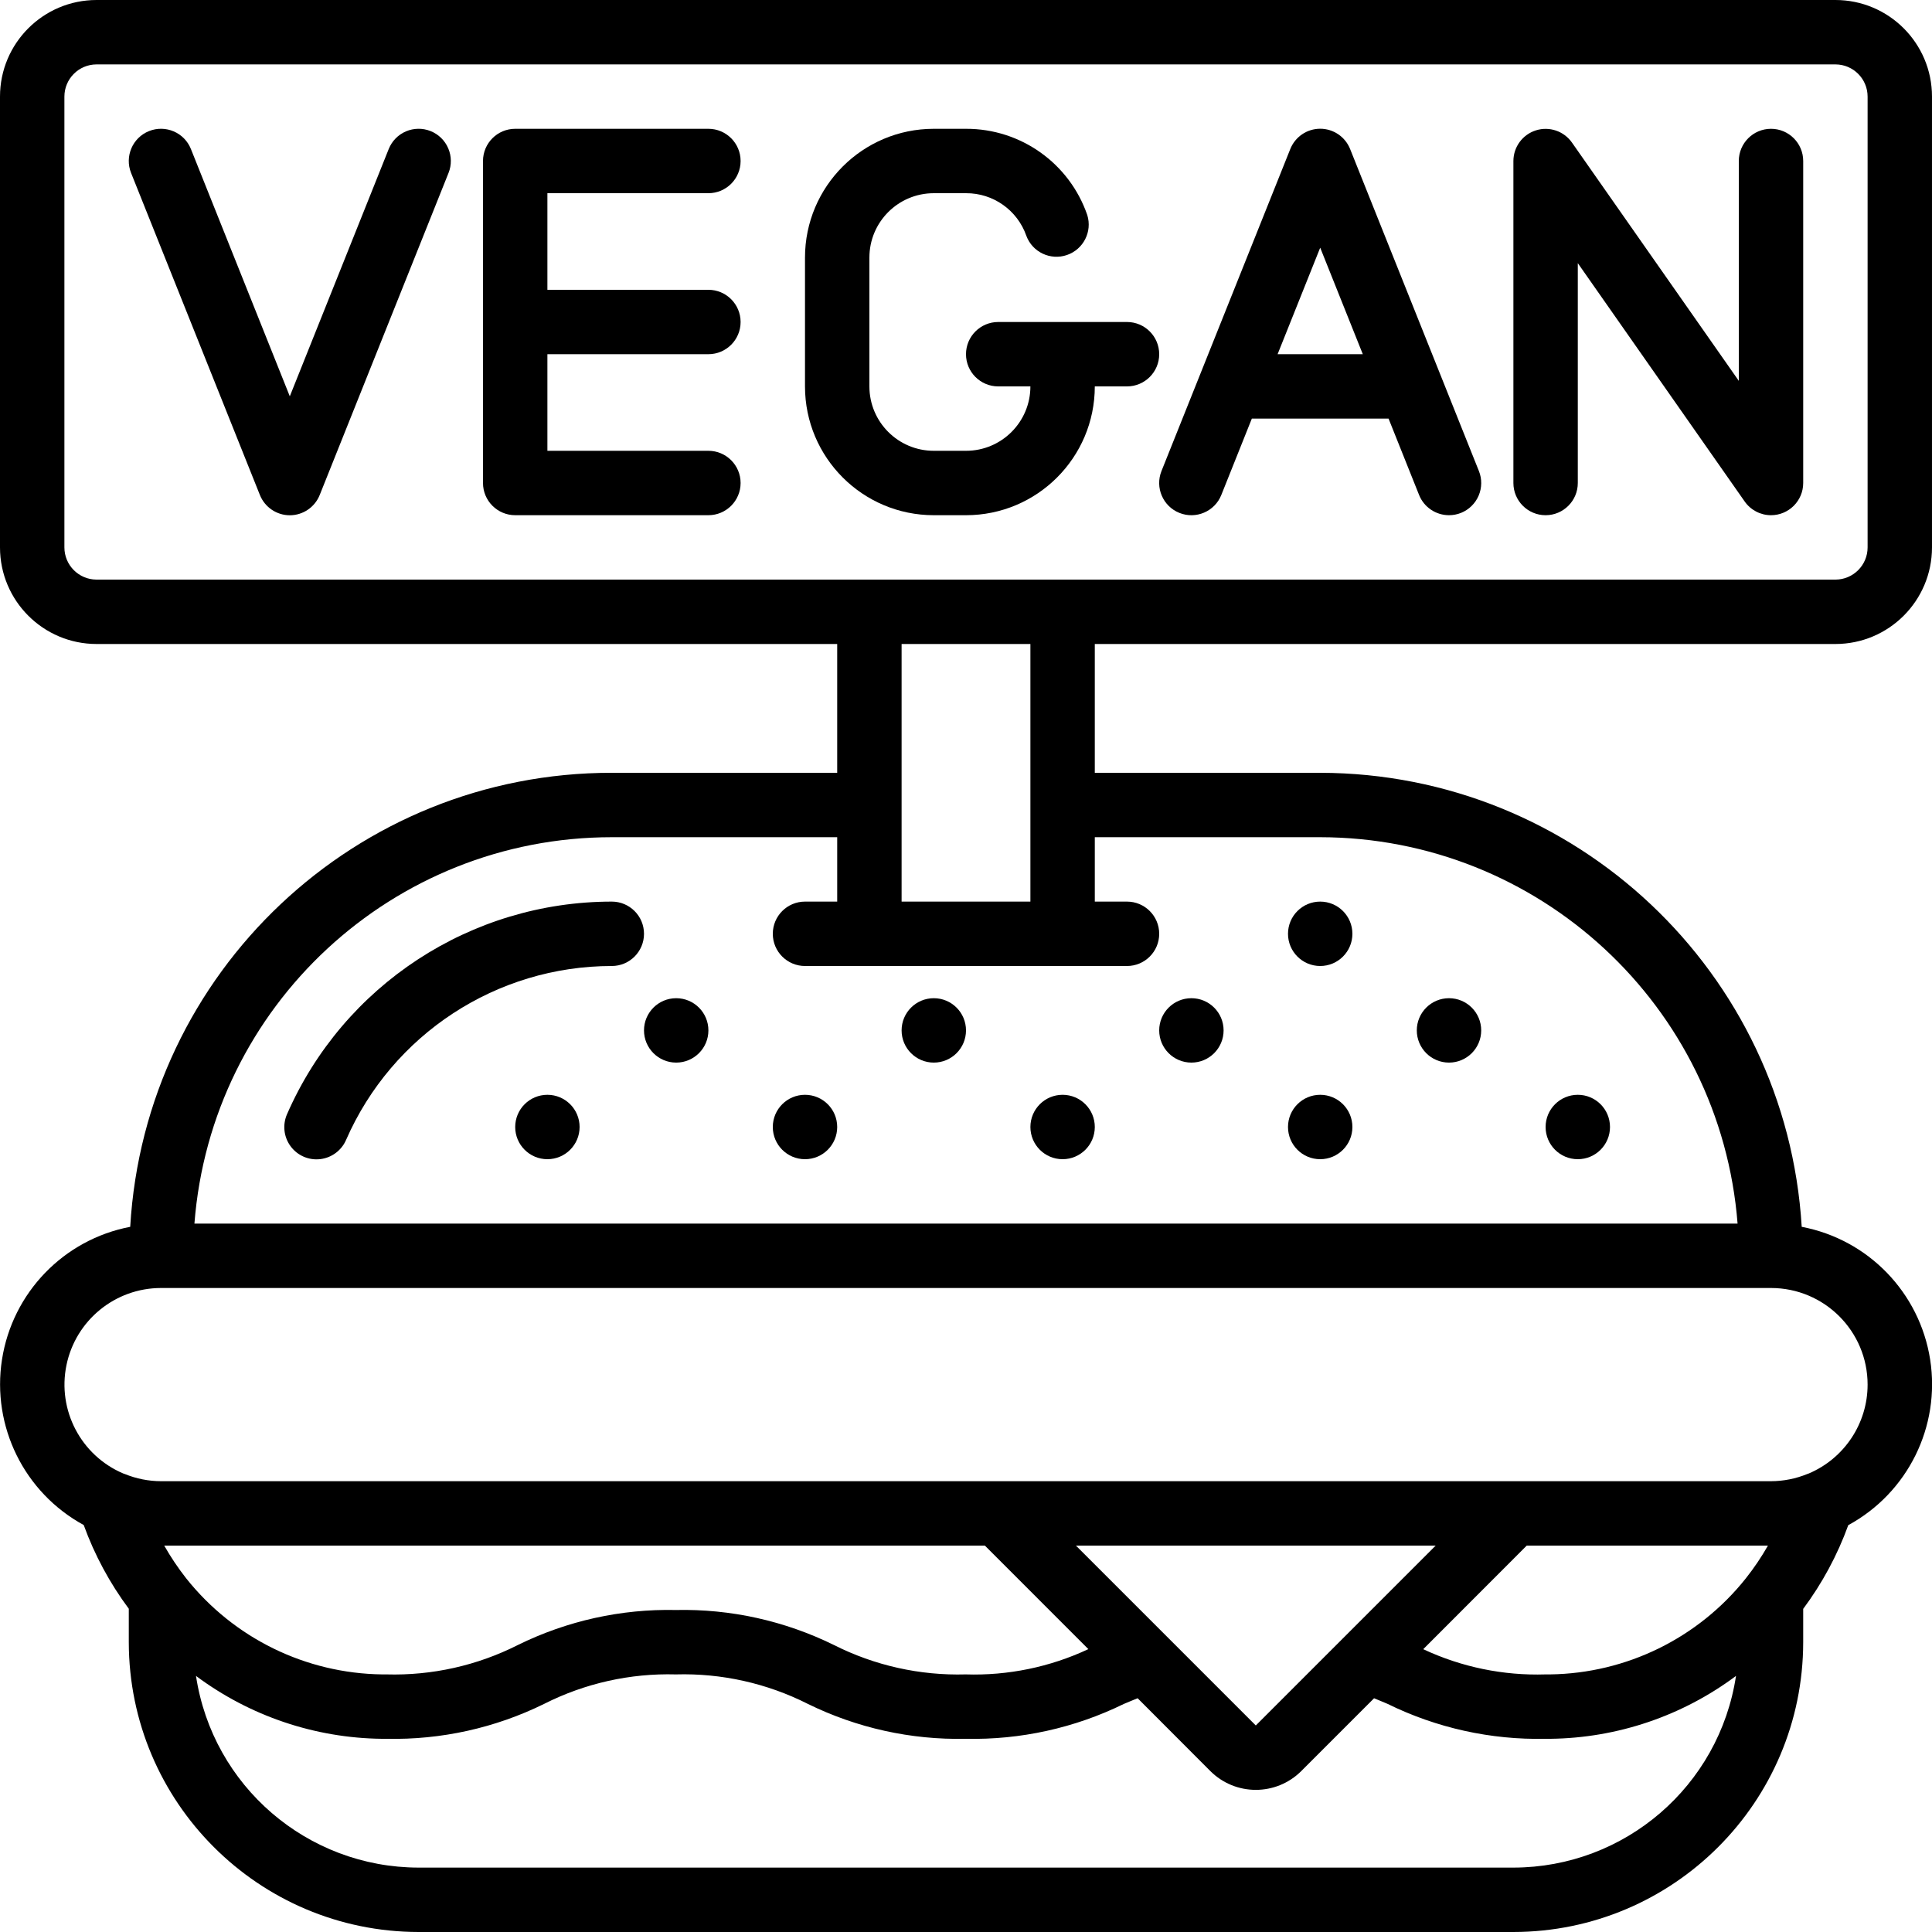
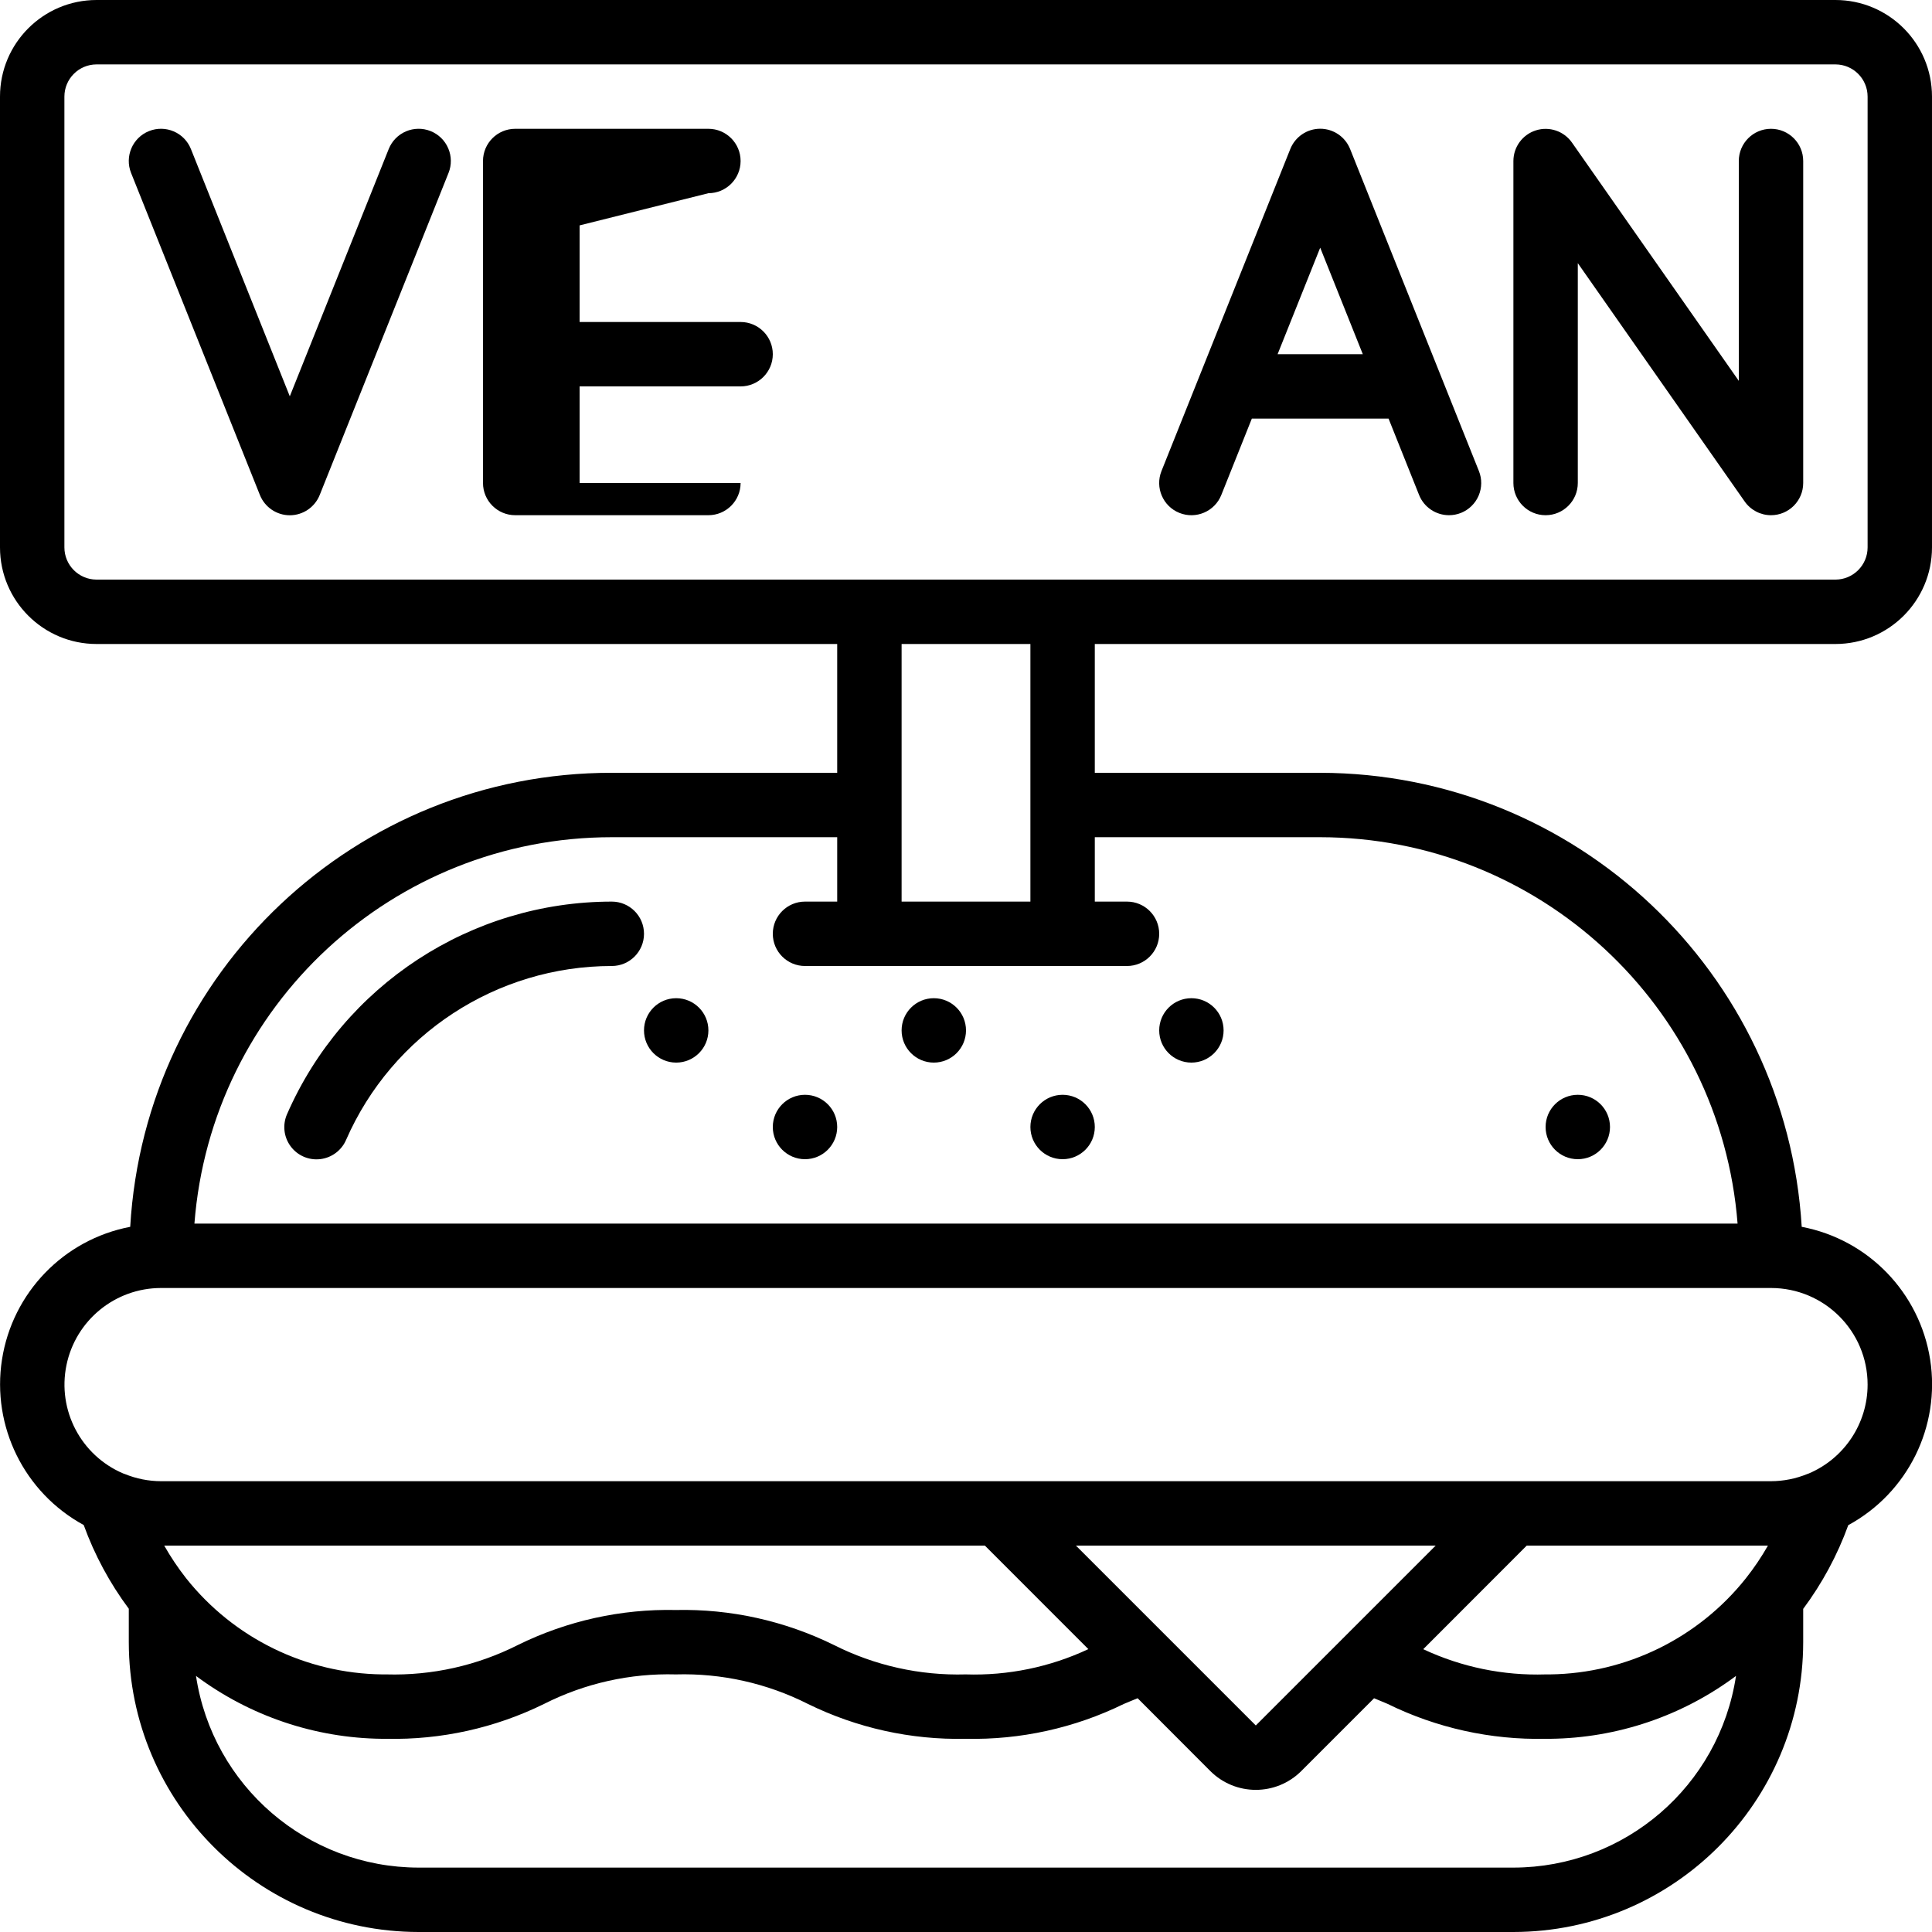
<svg xmlns="http://www.w3.org/2000/svg" height="512" viewBox="0 0 60 60" width="512">
  <g id="Page-1" fill="none" fill-rule="evenodd">
    <g id="025---Vegan-Burger" fill="rgb(0,0,0)" fill-rule="nonzero">
      <path id="Shape" d="m13.372 4.071c-.246-.099-.522-.095-.765.009-.244.104-.436.301-.535.548l-3.072 7.68-3.071-7.68c-.205-.513-.788-.762-1.301-.557-.513.205-.762.788-.557 1.301l4 10c.152.38.52.63.929.63s.777-.25.929-.63l4-10c.099-.246.096-.522-.009-.766-.104-.244-.302-.437-.548-.535z" />
-       <path id="Shape" d="m22 6c.552 0 1-.448 1-1s-.448-1-1-1h-6c-.552 0-1 .448-1 1v10c0 .552.448 1 1 1h6c.552 0 1-.448 1-1s-.448-1-1-1h-5v-3h5c.552 0 1-.448 1-1 0-.552-.448-1-1-1h-5v-3z" />
-       <path id="Shape" d="m35 10h-4c-.552 0-1 .448-1 1s.448 1 1 1h1c0 1.105-.895 2-2 2h-1c-1.105 0-2-.895-2-2v-4c0-1.105.895-2 2-2h1c.843-.005 1.596.527 1.874 1.323.189.508.748.772 1.26.597s.793-.726.632-1.243c-.554-1.606-2.067-2.682-3.766-2.677h-1c-2.209 0-4 1.791-4 4v4c0 2.209 1.791 4 4 4h1c2.209 0 4-1.791 4-4h1c.552 0 1-.448 1-1s-.448-1-1-1z" />
+       <path id="Shape" d="m22 6c.552 0 1-.448 1-1s-.448-1-1-1h-6c-.552 0-1 .448-1 1v10c0 .552.448 1 1 1h6c.552 0 1-.448 1-1h-5v-3h5c.552 0 1-.448 1-1 0-.552-.448-1-1-1h-5v-3z" />
      <path id="Shape" d="m41.929 4.628c-.152-.38-.52-.63-.929-.63s-.777.25-.929.63l-4 10c-.205.513.044 1.096.557 1.301.513.205 1.096-.044 1.301-.557l.948-2.372h4.246l.948 2.372c.152.38.52.628.929.628.127-0.0.254-.024.372-.071.246-.099.443-.291.548-.535.104-.244.108-.519.009-.765zm-2.252 6.372 1.323-3.308 1.323 3.308z" />
      <path id="Shape" d="m55 4c-.552 0-1 .448-1 1v6.828l-5.181-7.4c-.25-.357-.703-.511-1.119-.38s-.699.516-.7.952v10c0 .552.448 1 1 1s1-.448 1-1v-6.828l5.181 7.4c.187.268.492.428.819.428.552 0 1-.448 1-1v-10c0-.552-.448-1-1-1z" />
      <path id="Shape" d="m57 0h-54c-1.657 0-3 1.343-3 3v14c0 1.657 1.343 3 3 3h23v4h-7c-7.934-.006-14.495 6.179-14.956 14.1-2.065.395-3.658 2.045-3.982 4.122-.324 2.077.692 4.134 2.538 5.139.337.93.809 1.806 1.4 2.6v1.039c.006 4.968 4.032 8.994 9 9h34c4.968-.006 8.994-4.032 9-9v-1.035c.591-.794 1.063-1.67 1.4-2.6 1.849-1.004 2.867-3.063 2.543-5.142-.325-2.079-1.921-3.73-3.989-4.123-.479-7.912-7.028-14.087-14.954-14.1h-7v-4h23c1.657 0 3-1.343 3-3v-14c0-1.657-1.343-3-3-3zm-26.414 48 3.214 3.215c-1.191.558-2.496.827-3.81.785-1.419.04-2.826-.274-4.094-.914-1.525-.75-3.207-1.123-4.906-1.086-1.699-.037-3.382.336-4.907 1.087-1.264.639-2.667.953-4.083.913h-.129c-2.377-.029-4.614-1.126-6.092-2.987-.251-.32-.478-.659-.679-1.013zm24.319 0c-.202.355-.431.694-.685 1.015-1.476 1.857-3.708 2.953-6.08 2.985h-.14c-1.311.042-2.613-.226-3.8-.783l3.214-3.217zm-15.905 5.586-5.586-5.586h11.172zm8 4.414h-34c-3.459-.004-6.396-2.533-6.913-5.953 1.669 1.245 3.691 1.929 5.773 1.953h.14c1.697.037 3.377-.335 4.9-1.085 1.266-.64 2.672-.954 4.09-.915 1.419-.04 2.826.274 4.094.914 1.525.75 3.207 1.123 4.906 1.086 1.7.037 3.383-.334 4.91-1.082.139-.061.289-.118.43-.178l2.256 2.26c.781.781 2.047.781 2.828 0l2.259-2.259c.138.059.283.114.418.174 1.526.75 3.209 1.122 4.909 1.085h.15c2.079-.025 4.097-.709 5.763-1.953-.517 3.42-3.454 5.949-6.913 5.953zm11-15c-0 1.203-.719 2.289-1.826 2.76-.016.007-.033.009-.048.017-.357.146-.74.222-1.126.223h-50c-.386-.001-.767-.077-1.124-.223-.017-.007-.034-.013-.052-.018-1.31-.559-2.046-1.963-1.761-3.359.285-1.396 1.513-2.399 2.937-2.4h50c1.657 0 3 1.343 3 3zm-17-17c6.789.008 12.431 5.232 12.962 12h-47.924c.522-6.772 6.17-12 12.962-12h7v2h-1c-.552 0-1 .448-1 1s.448 1 1 1h10c.552 0 1-.448 1-1s-.448-1-1-1h-1v-2zm-9 2h-4v-8h4zm26-11c0 .552-.448 1-1 1h-54c-.552 0-1-.448-1-1v-14c0-.552.448-1 1-1h54c.552 0 1 .448 1 1z" />
-       <circle id="Oval" cx="17" cy="35" r="1" />
      <circle id="Oval" cx="21" cy="32" r="1" />
      <circle id="Oval" cx="33" cy="35" r="1" />
-       <circle id="Oval" cx="41" cy="29" r="1" />
      <circle id="Oval" cx="25" cy="35" r="1" />
      <circle id="Oval" cx="29" cy="32" r="1" />
-       <circle id="Oval" cx="41" cy="35" r="1" />
      <circle id="Oval" cx="49" cy="35" r="1" />
-       <circle id="Oval" cx="45" cy="32" r="1" />
      <circle id="Oval" cx="37" cy="32" r="1" />
      <path id="Shape" d="m19 28c-4.374.002-8.333 2.592-10.085 6.6-.145.328-.104.708.109.997.212.289.563.442.919.401.356-.041.663-.269.805-.598 1.434-3.279 4.673-5.399 8.252-5.4.552 0 1-.448 1-1s-.448-1-1-1z" />
    </g>
  </g>
</svg>